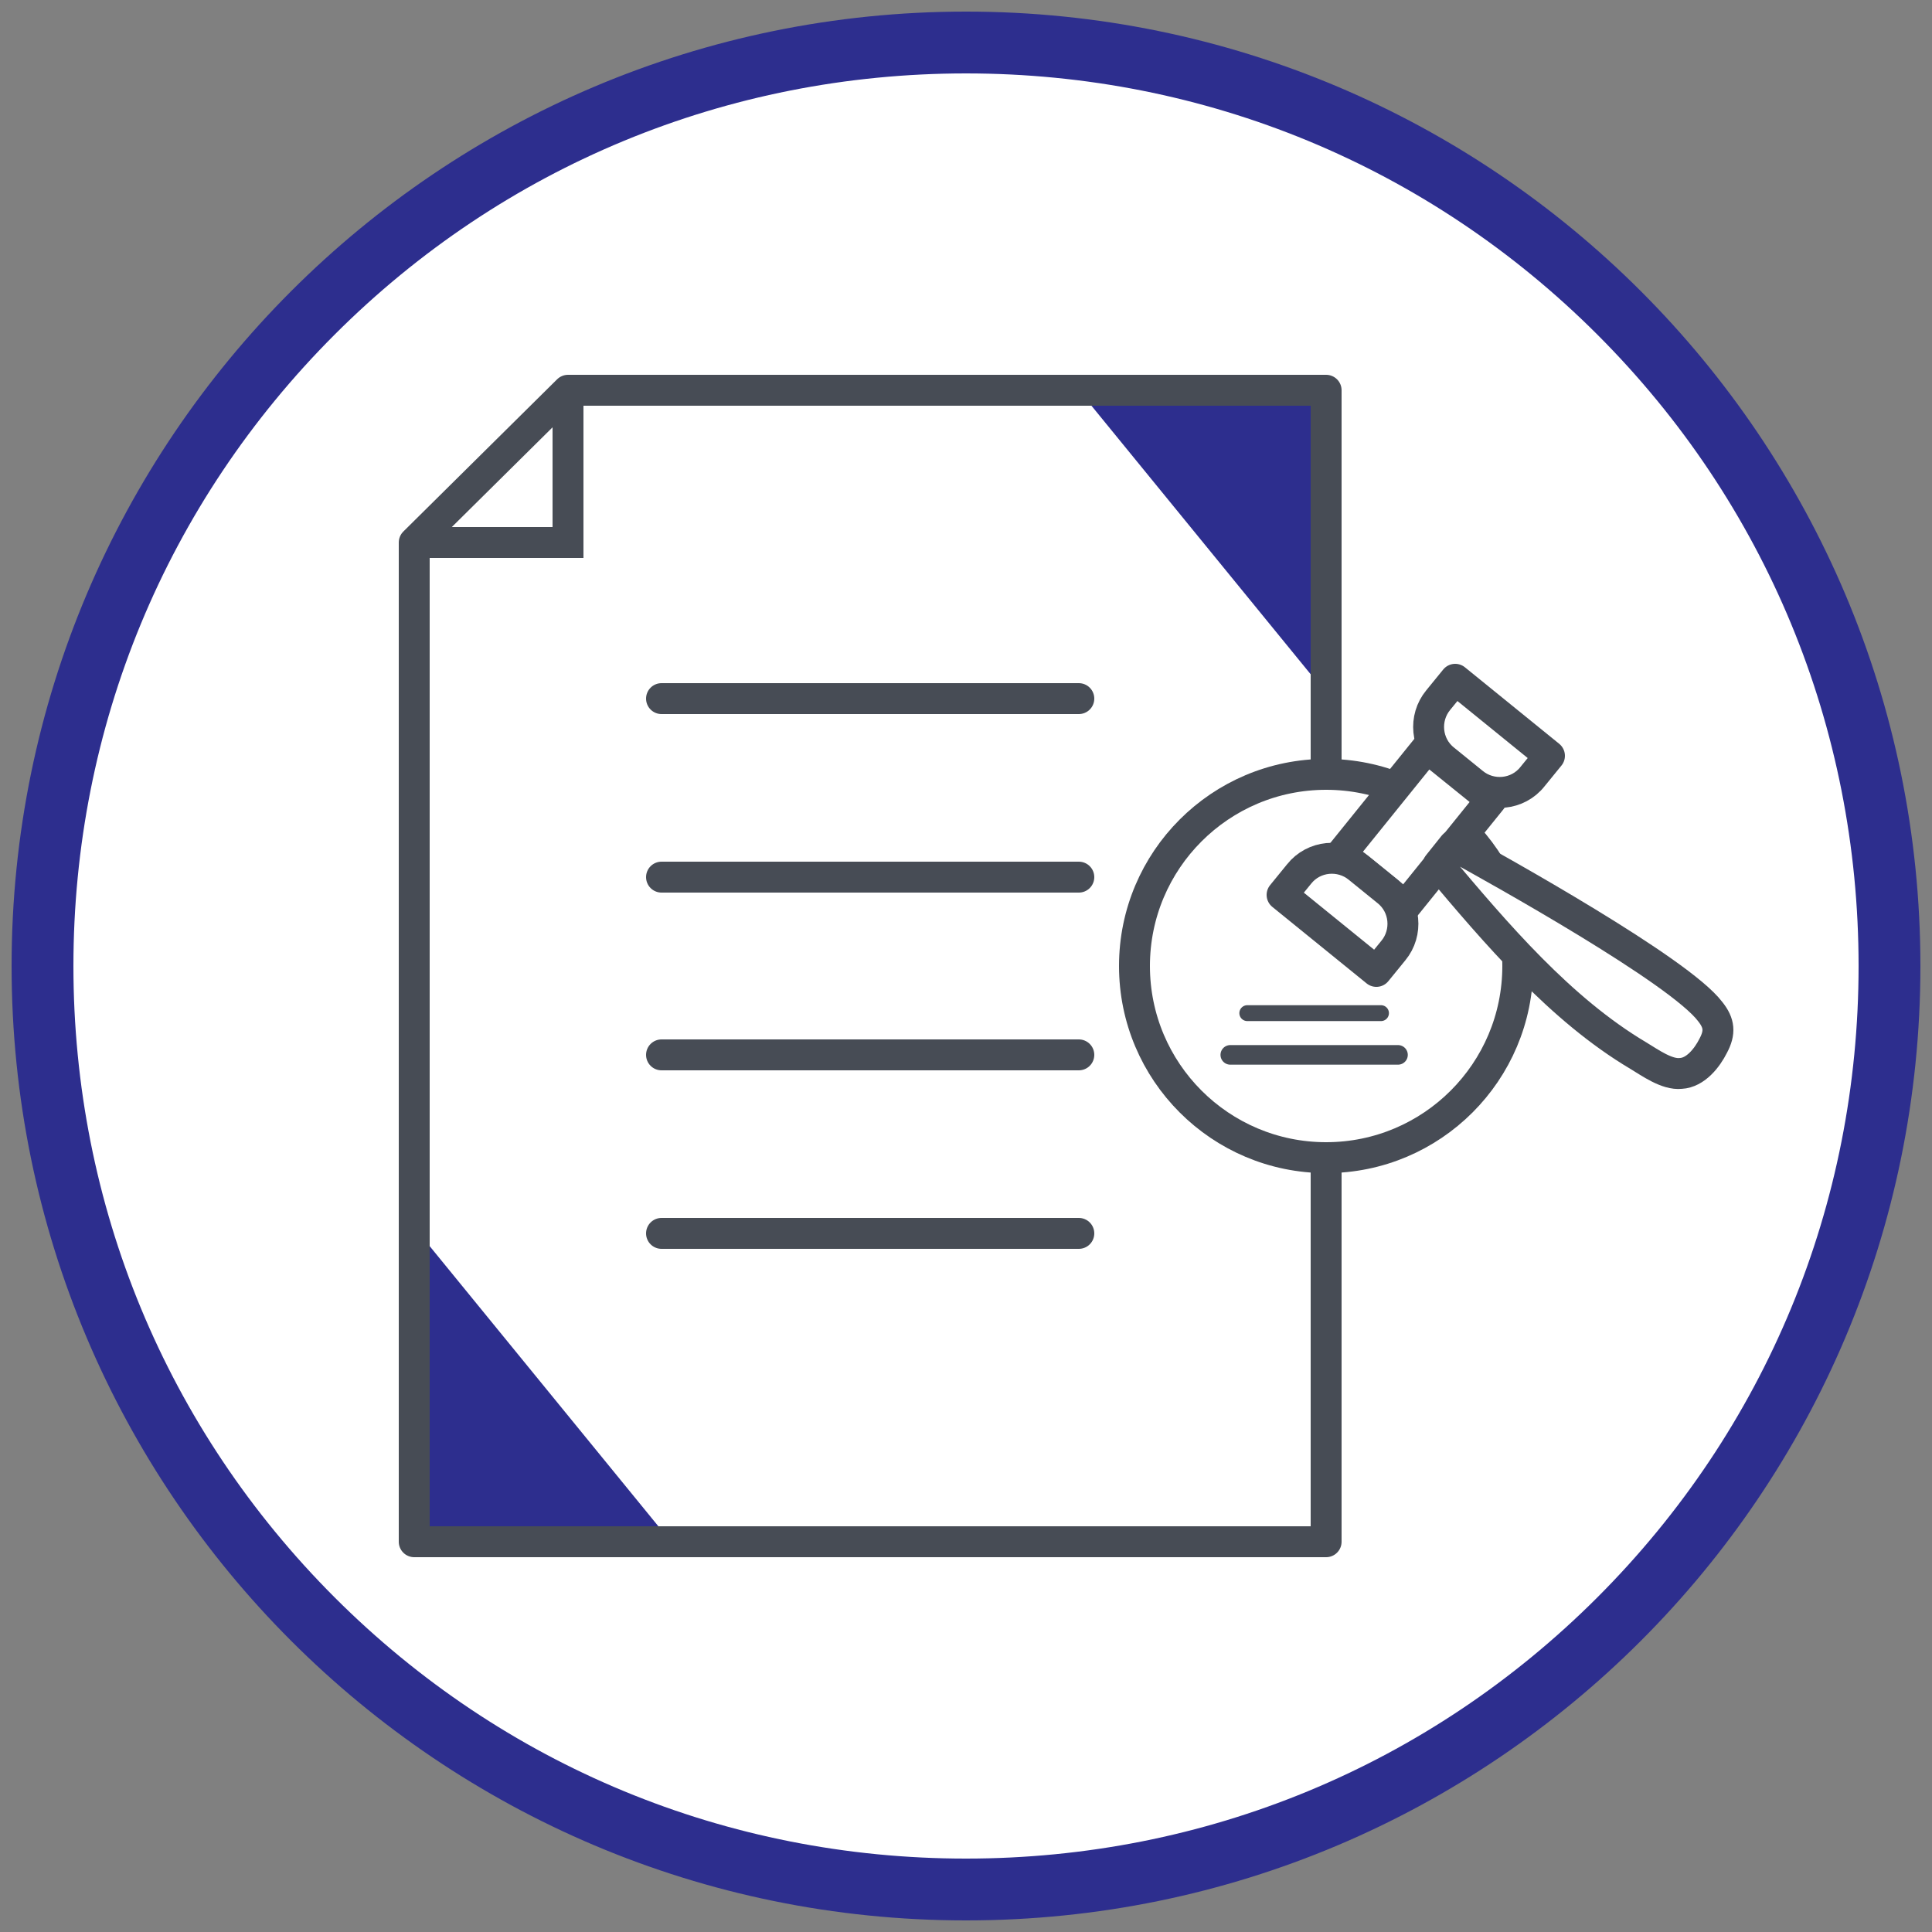
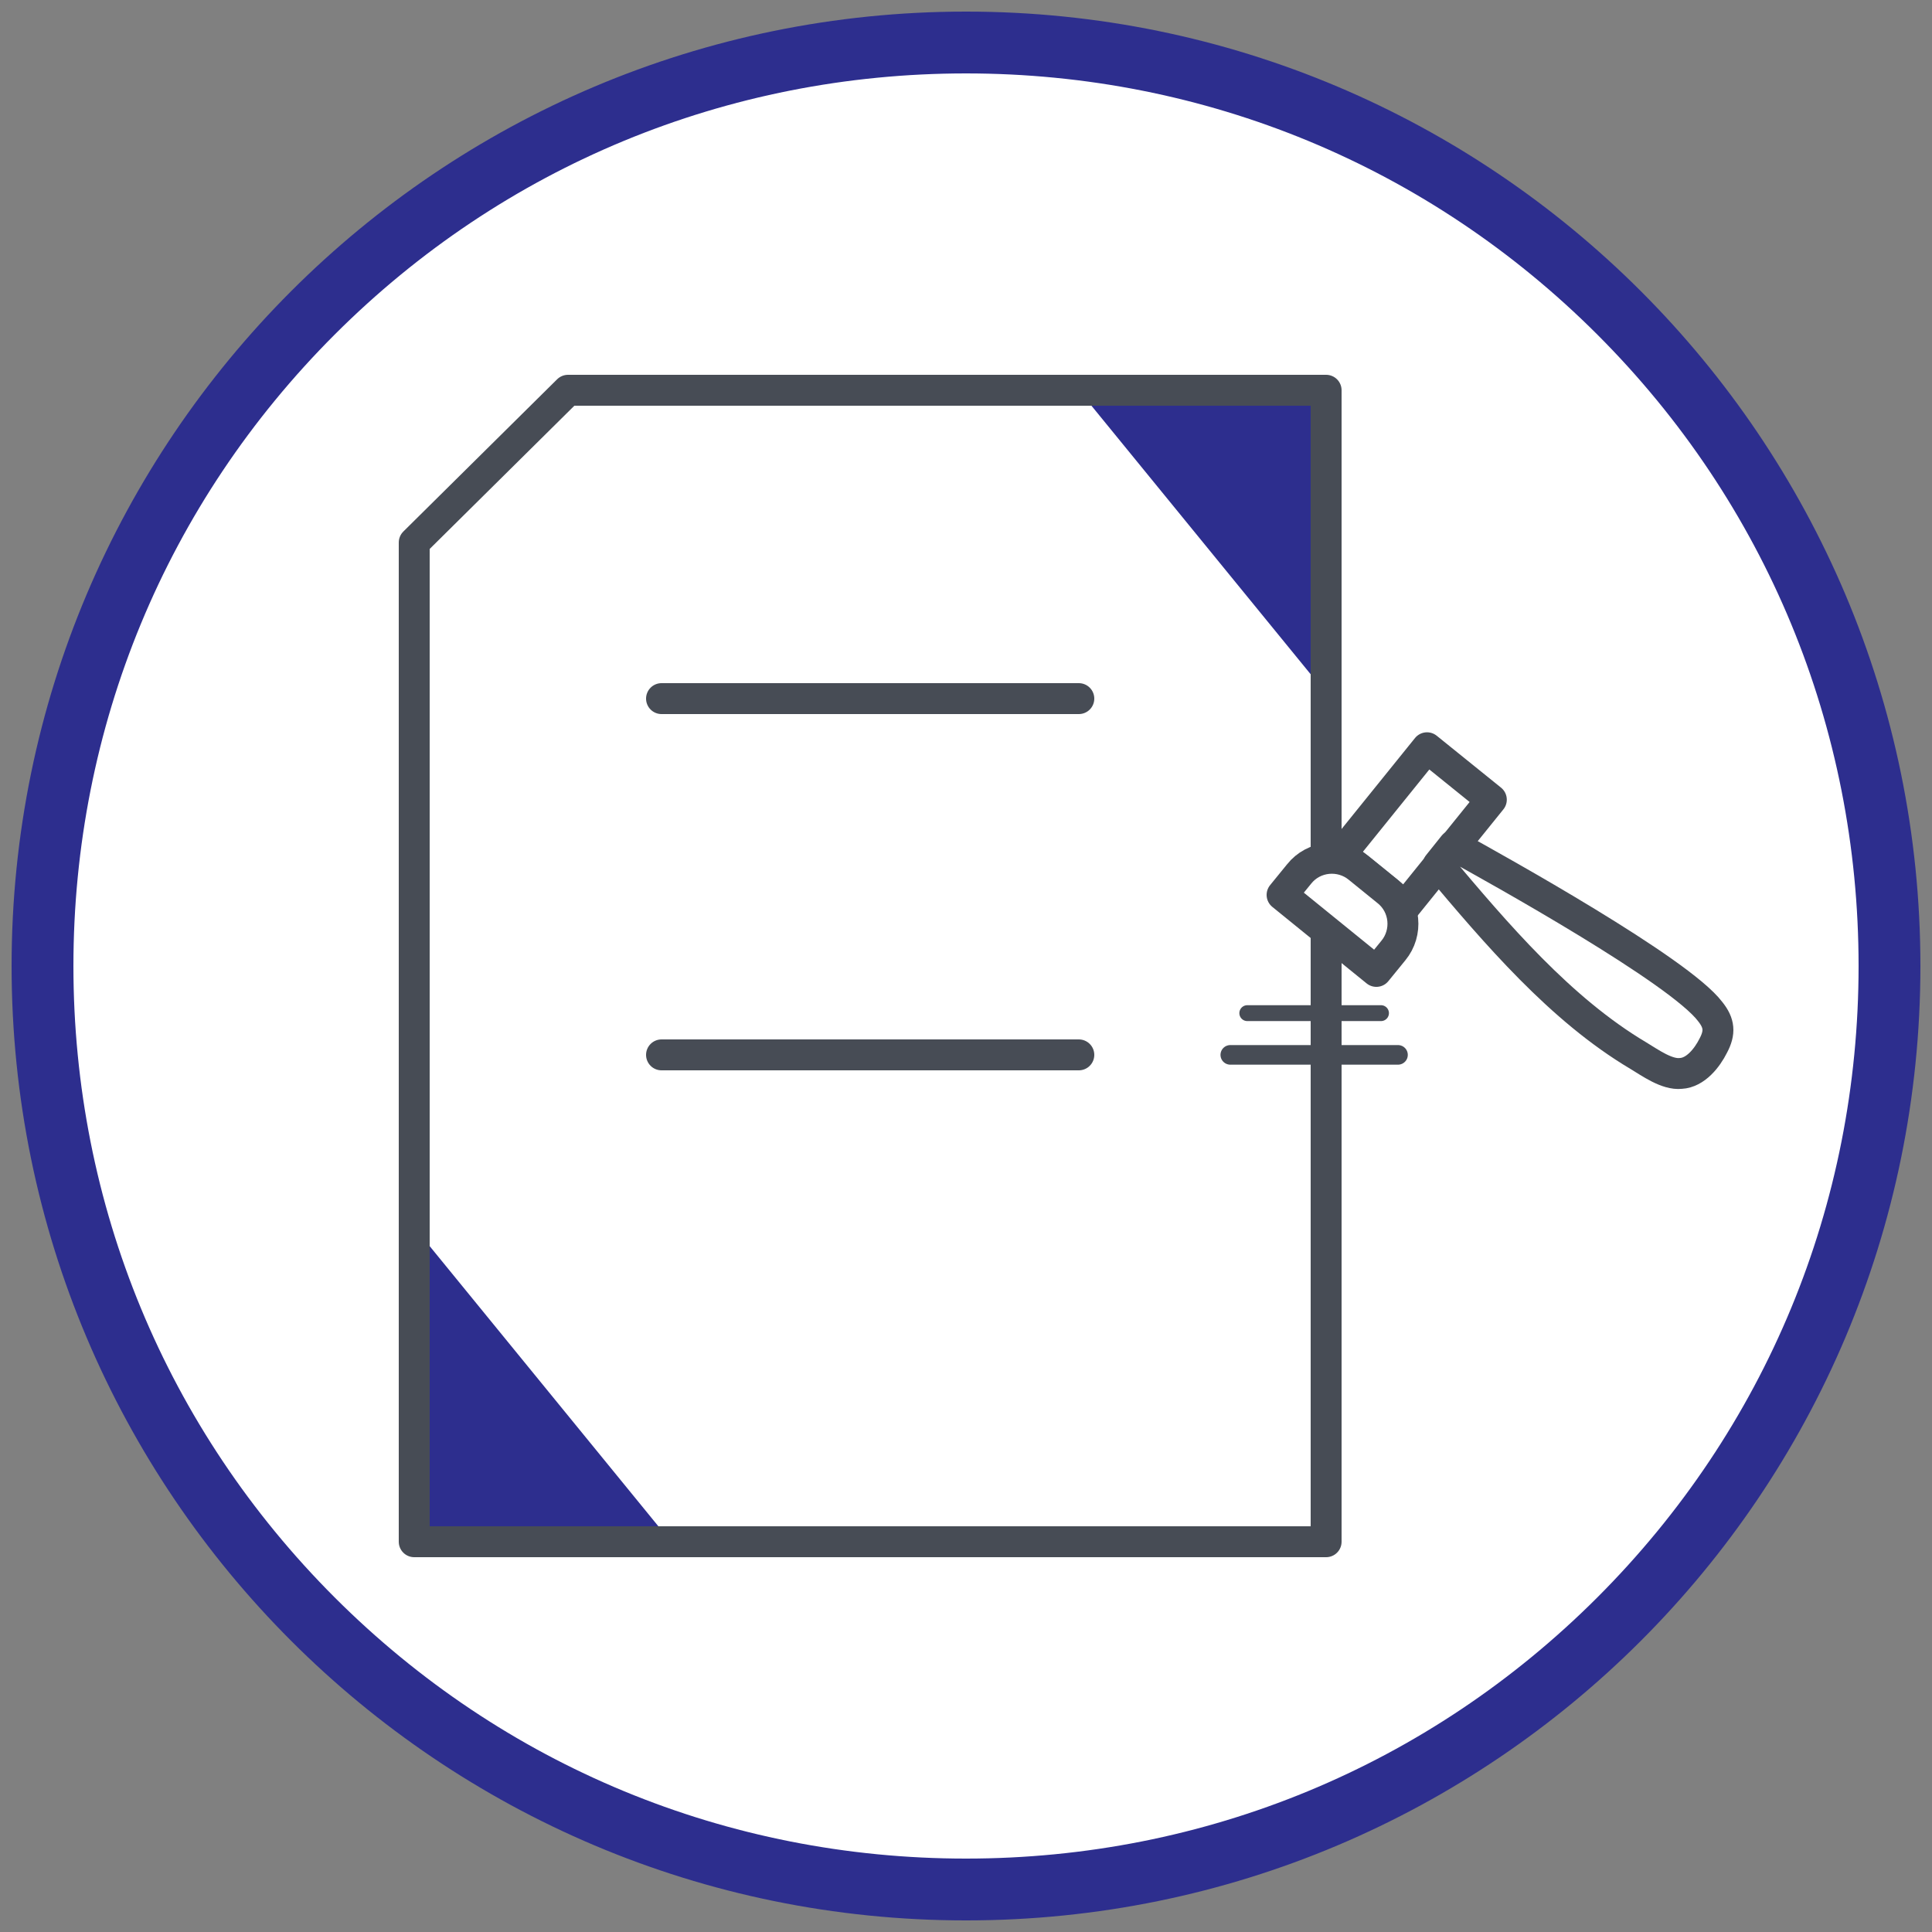
<svg xmlns="http://www.w3.org/2000/svg" version="1.1" id="Layer_1" x="0px" y="0px" viewBox="0 0 250 250" style="enable-background:new 0 0 250 250;" xml:space="preserve">
  <rect x="0" y="0" width="250" height="250" fill="#808080" stroke="none" />
  <style type="text/css">
	.st0{fill:#FFFFFF;}
	.st1{fill:#B9CA28;}
	.st2{fill:none;stroke:#474C55;stroke-width:4;stroke-linejoin:round;stroke-miterlimit:10;}
	.st3{fill:none;stroke:#B9CA28;stroke-width:4.918;stroke-linecap:round;stroke-linejoin:round;stroke-miterlimit:10;}
	.st4{fill:none;stroke:#B9CA28;stroke-width:4;stroke-linecap:round;stroke-linejoin:round;stroke-miterlimit:10;}
	.st5{fill:none;stroke:#FFFFFF;stroke-width:8;stroke-linecap:round;stroke-miterlimit:10;}
	.st6{fill:none;stroke:#474C55;stroke-width:4;stroke-linecap:round;stroke-miterlimit:10;}
	.st7{fill:#B9CA28;stroke:#474C55;stroke-width:3.486;stroke-linecap:round;stroke-miterlimit:10;}
	.st8{fill:#FFFFFF;stroke:#474C55;stroke-width:4;stroke-linecap:round;stroke-miterlimit:10;}
	.st9{fill:#2D2E8E;}
	.st10{fill:none;stroke:#474C55;stroke-width:4;stroke-miterlimit:10;}
	.st11{fill:#FFFFFF;stroke:#474C55;stroke-width:4;stroke-miterlimit:10;}
	.st12{fill:#FFFFFF;stroke:#474C55;stroke-width:4;stroke-linejoin:round;stroke-miterlimit:10;}
	.st13{fill:#FFFFFF;stroke:#474C55;stroke-width:2.536;stroke-linecap:round;stroke-miterlimit:10;}
	.st14{fill:#FFFFFF;stroke:#474C55;stroke-width:2.056;stroke-linecap:round;stroke-miterlimit:10;}
	.st15{fill:#D3196E;}
	.st16{fill:#474C55;}
	.st17{fill:none;stroke:#474C55;stroke-width:5;stroke-linejoin:round;stroke-miterlimit:10;}
	.st18{fill:#D3196E;stroke:#474C55;stroke-width:4;stroke-linejoin:round;stroke-miterlimit:10;}
	.st19{fill:#00BCD0;}
	.st20{fill:#3BB6CD;stroke:#474C55;stroke-width:3.486;stroke-linecap:round;stroke-miterlimit:10;}
	.st21{fill:#3BB6CD;}
	.st22{fill:none;stroke:#474C55;stroke-width:2.77;stroke-linejoin:round;stroke-miterlimit:10;}
</style>
  <g>
    <g>
      <circle class="st0" cx="125" cy="125" r="119.5" />
      <path class="st9" d="M125,9.5c30.9,0,59.9,12,81.7,33.8c21.8,21.8,33.8,50.8,33.8,81.7s-12,59.9-33.8,81.7    c-21.8,21.8-50.8,33.8-81.7,33.8s-59.9-12-81.7-33.8S9.5,155.9,9.5,125s12-59.9,33.8-81.7S94.1,9.5,125,9.5 M125,1.5    C56.8,1.5,1.5,56.8,1.5,125S56.8,248.5,125,248.5S248.5,193.2,248.5,125S193.2,1.5,125,1.5L125,1.5z" />
    </g>
    <g>
      <polygon class="st9" points="139.6,50.5 171.6,89.7 171.6,50.5   " />
      <polygon class="st9" points="85.6,198 53.6,158.8 53.6,198   " />
      <g>
        <polygon class="st2" points="171.6,199.5 53.6,199.5 53.6,70.2 73.5,50.5 171.6,50.5    " />
-         <polyline class="st10" points="73.5,50.5 73.5,70.2 53.6,70.2    " />
      </g>
    </g>
    <line class="st8" x1="85.6" y1="90.4" x2="139.6" y2="90.4" />
-     <line class="st8" x1="85.6" y1="113.5" x2="139.6" y2="113.5" />
    <line class="st8" x1="85.6" y1="136.5" x2="139.6" y2="136.5" />
-     <line class="st8" x1="85.6" y1="159.6" x2="139.6" y2="159.6" />
    <g>
-       <circle class="st11" cx="171.6" cy="125" r="24.8" />
-     </g>
+       </g>
    <g>
      <rect x="174.4" y="101.5" transform="matrix(0.628 -0.778 0.778 0.628 -14.951 182.471)" class="st12" width="17.7" height="10.7" />
-       <path class="st12" d="M200.5,97.8l-2.2,2.7c-1.9,2.4-5.4,2.7-7.7,0.8l-3.7-3c-2.4-1.9-2.7-5.4-0.8-7.7l2.2-2.7L200.5,97.8z" />
-       <path class="st12" d="M165.9,115.8l2.2-2.7c1.9-2.4,5.4-2.7,7.7-0.8l3.7,3c2.4,1.9,2.7,5.4,0.8,7.7l-2.2,2.7L165.9,115.8z" />
+       <path class="st12" d="M165.9,115.8l2.2-2.7c1.9-2.4,5.4-2.7,7.7-0.8l3.7,3c2.4,1.9,2.7,5.4,0.8,7.7l-2.2,2.7z" />
      <path class="st12" d="M186.1,111.9c7.5,8.9,15.8,18.7,25.9,24.7c1.5,0.9,3.7,2.5,5.5,2.3c1.9-0.1,3.4-2,4.2-3.6    c0.9-1.7,0.8-2.9-0.4-4.4c-4-5.3-27.4-18.3-33.2-21.5L186.1,111.9z" />
    </g>
    <line class="st13" x1="180.9" y1="136.5" x2="159.2" y2="136.5" />
    <line class="st14" x1="178.7" y1="131.1" x2="161.4" y2="131.1" />
  </g>
</svg>